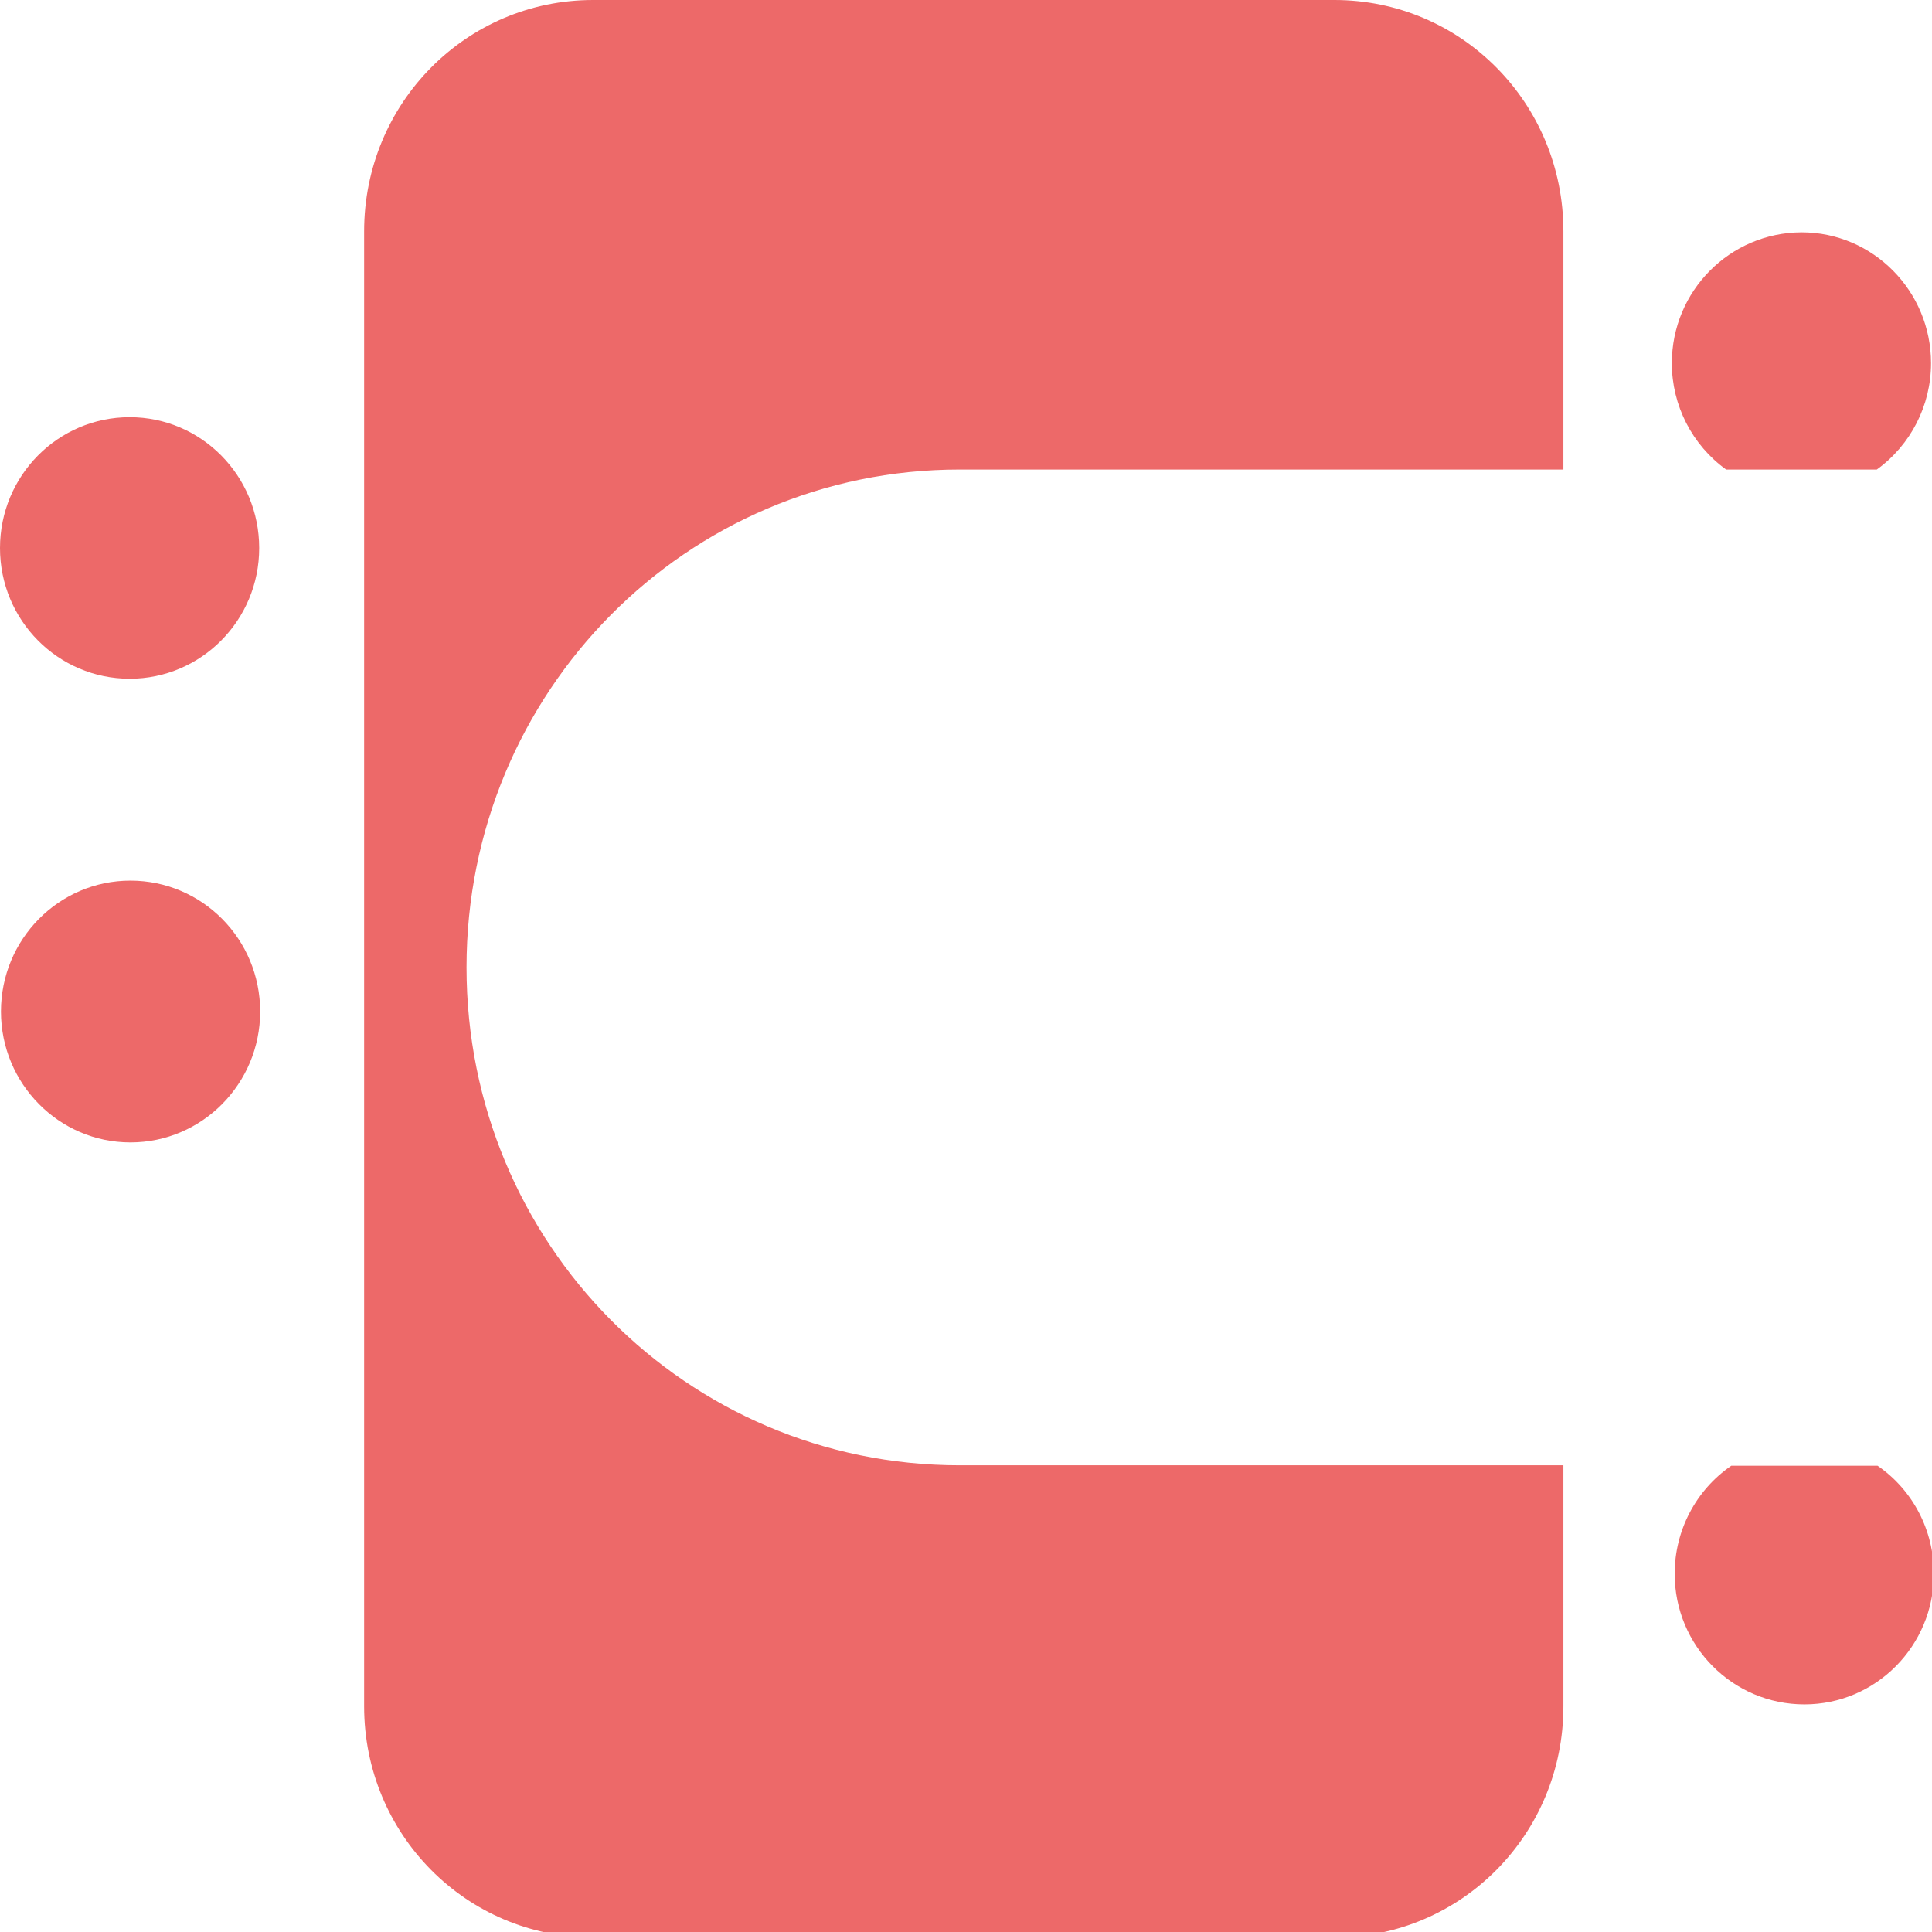
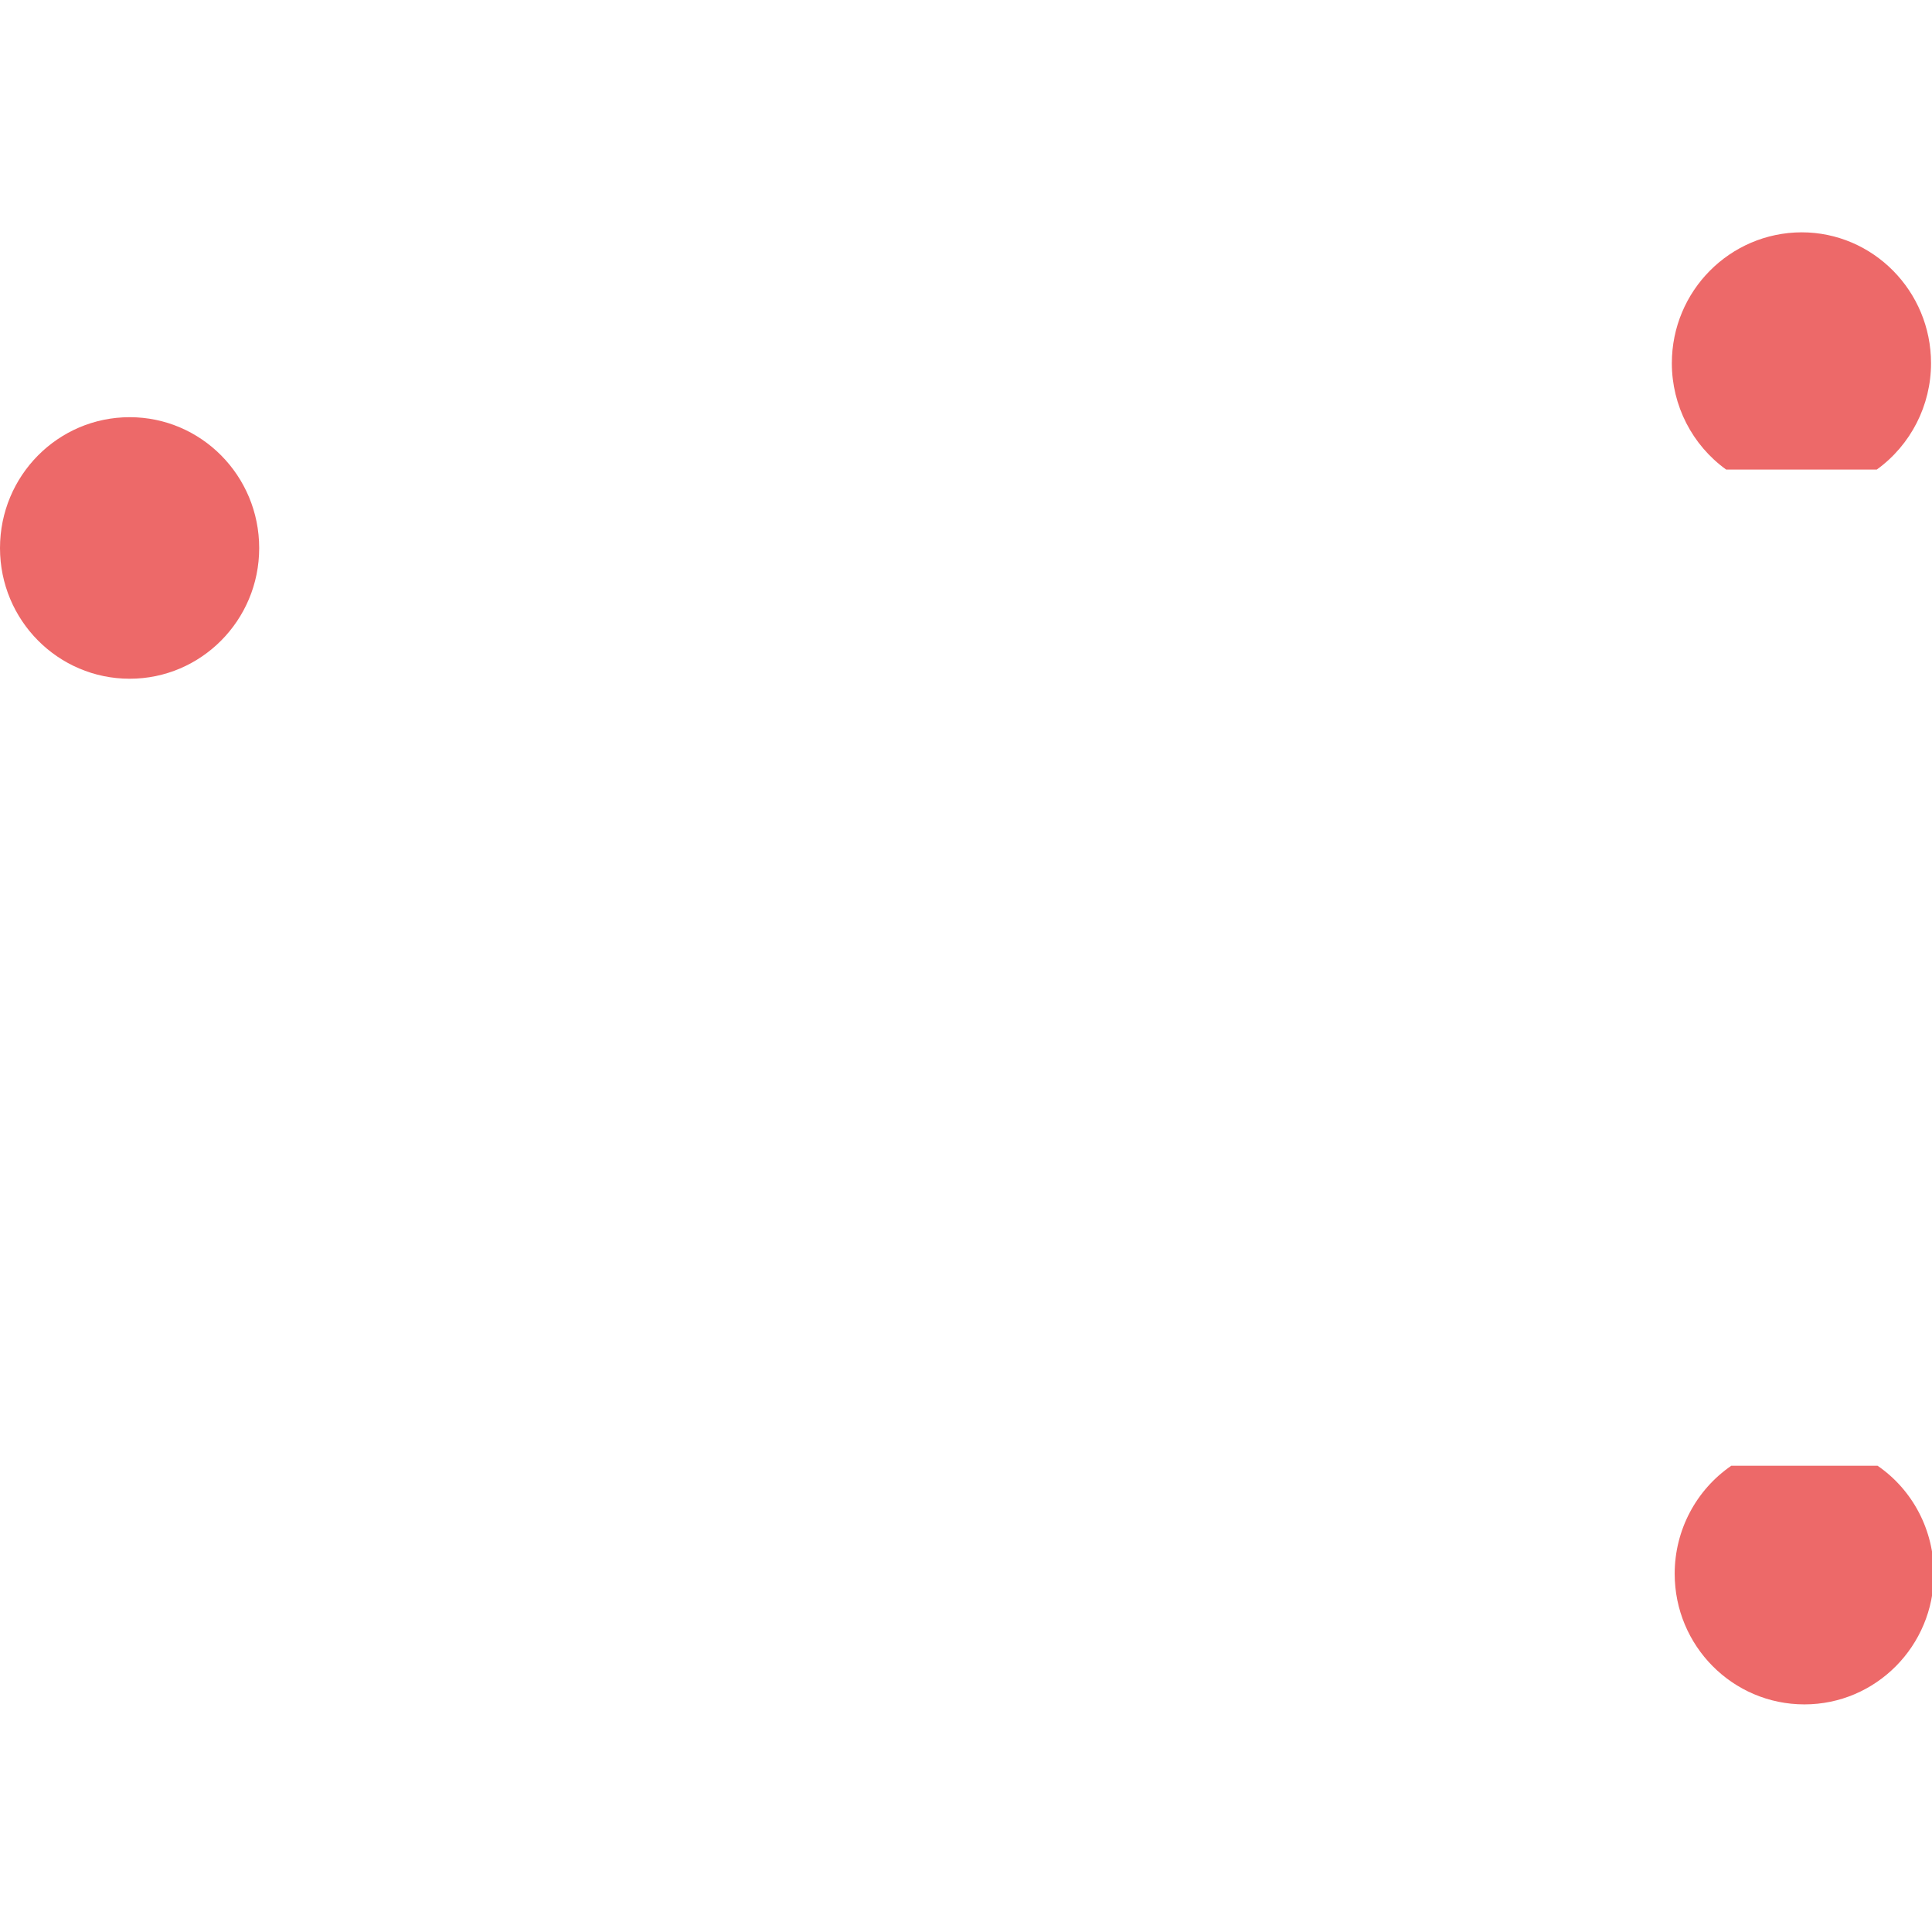
<svg xmlns="http://www.w3.org/2000/svg" width="32px" height="32px" viewBox="0 0 32 32" version="1.1">
  <g id="surface1">
-     <path style=" stroke:none;fill-rule:nonzero;fill:rgb(92.941%,41.176%,41.176%);fill-opacity:1;" d="M 9.824 0 C 7.723 0 6.031 1.707 6.031 3.832 L 6.031 28.262 C 6.031 30.383 7.723 32.09 9.824 32.09 L 22.102 32.09 C 24.203 32.09 25.895 30.383 25.895 28.262 L 25.895 24.27 L 15.895 24.27 C 11.371 24.27 7.727 20.594 7.727 16.023 C 7.727 11.457 11.371 7.777 15.895 7.777 L 25.895 7.777 L 25.895 3.832 C 25.895 1.707 24.203 0 22.102 0 Z M 9.824 0 " />
    <path style=" stroke:none;fill-rule:nonzero;fill:rgb(92.941%,41.176%,41.176%);fill-opacity:1;" d="M 29.84 3.848 C 28.652 3.852 27.691 4.82 27.691 6.016 C 27.691 6.715 28.027 7.371 28.59 7.777 L 31.086 7.777 C 31.648 7.371 31.984 6.715 31.984 6.016 C 31.984 4.82 31.023 3.848 29.84 3.848 Z M 29.84 3.848 " />
    <path style=" stroke:none;fill-rule:nonzero;fill:rgb(92.941%,41.176%,41.176%);fill-opacity:1;" d="M 28.676 24.277 C 28.09 24.68 27.738 25.348 27.738 26.066 C 27.738 27.262 28.699 28.23 29.887 28.23 C 31.07 28.23 32.031 27.262 32.031 26.066 C 32.031 25.348 31.684 24.68 31.098 24.277 Z M 28.676 24.277 " />
    <path style=" stroke:none;fill-rule:nonzero;fill:rgb(92.941%,41.176%,41.176%);fill-opacity:1;" d="M 4.293 9.078 C 4.293 10.273 3.332 11.242 2.148 11.242 C 0.961 11.242 0 10.273 0 9.078 C 0 7.879 0.961 6.91 2.148 6.91 C 3.332 6.91 4.293 7.879 4.293 9.078 Z M 4.293 9.078 " />
-     <path style=" stroke:none;fill-rule:nonzero;fill:rgb(92.941%,41.176%,41.176%);fill-opacity:1;" d="M 4.309 16.754 C 4.309 17.949 3.348 18.922 2.16 18.922 C 0.977 18.922 0.016 17.949 0.016 16.754 C 0.016 15.555 0.977 14.586 2.16 14.586 C 3.348 14.586 4.309 15.555 4.309 16.754 Z M 4.309 16.754 " />
  </g>
</svg>